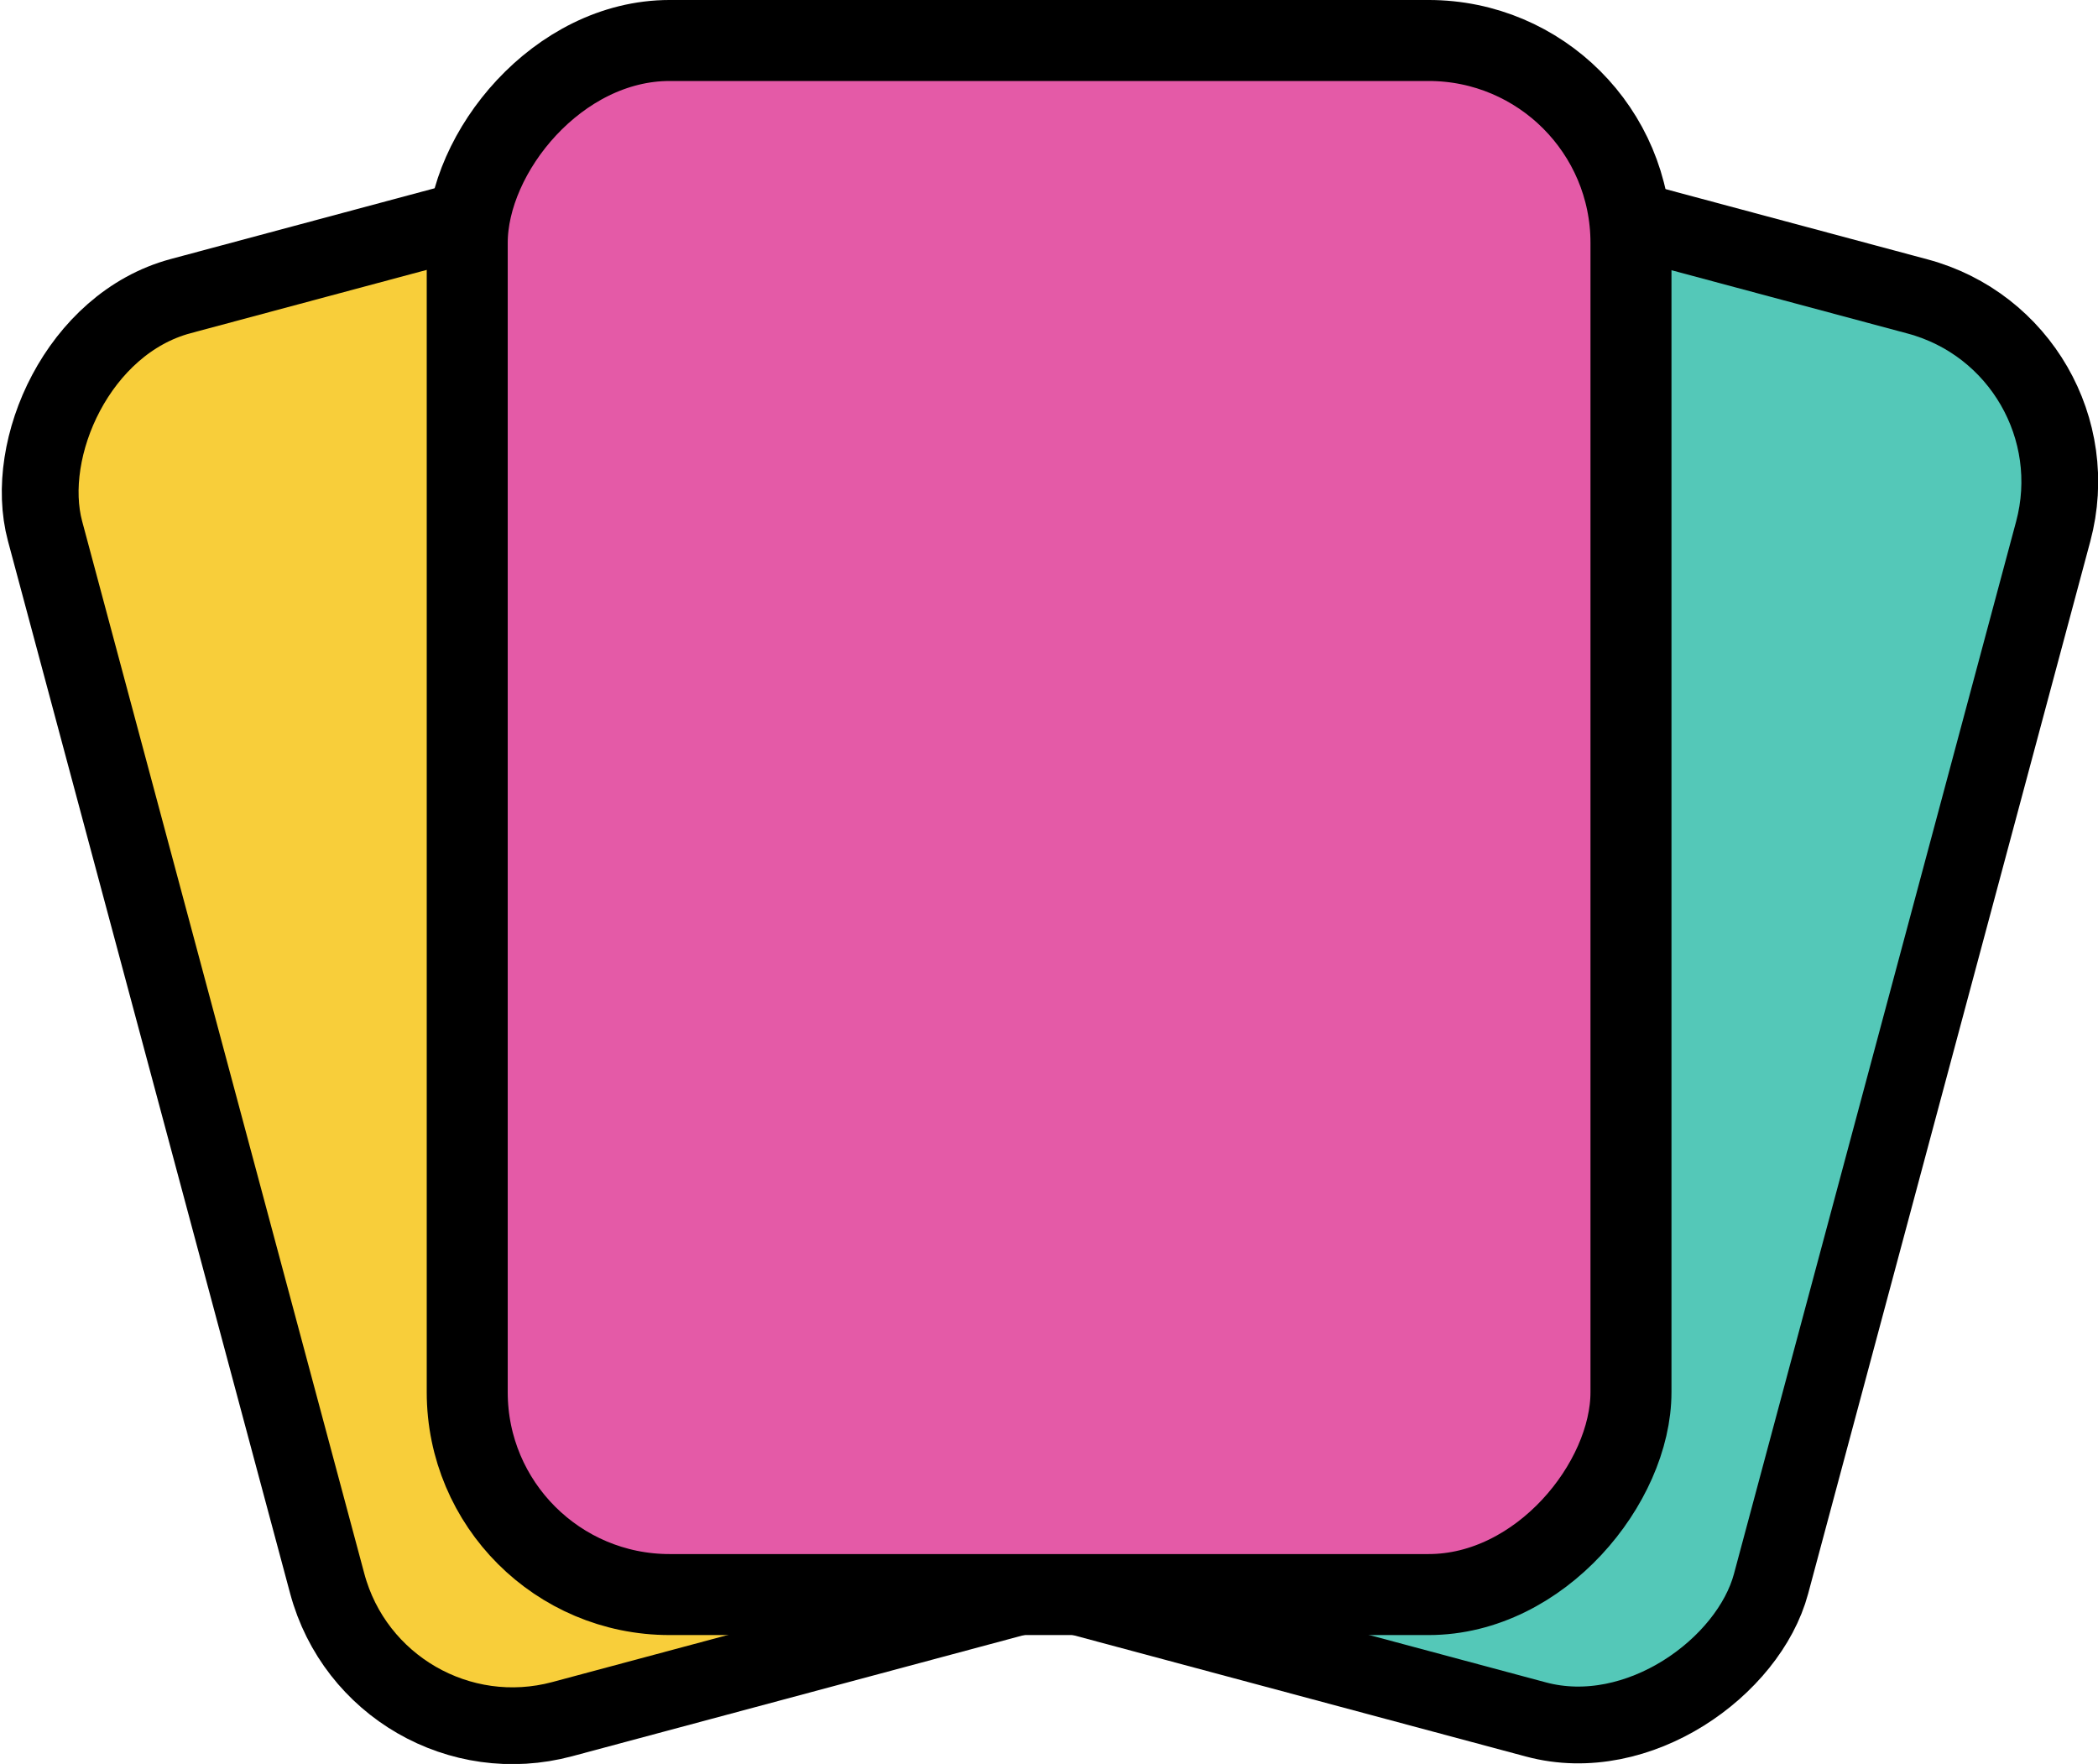
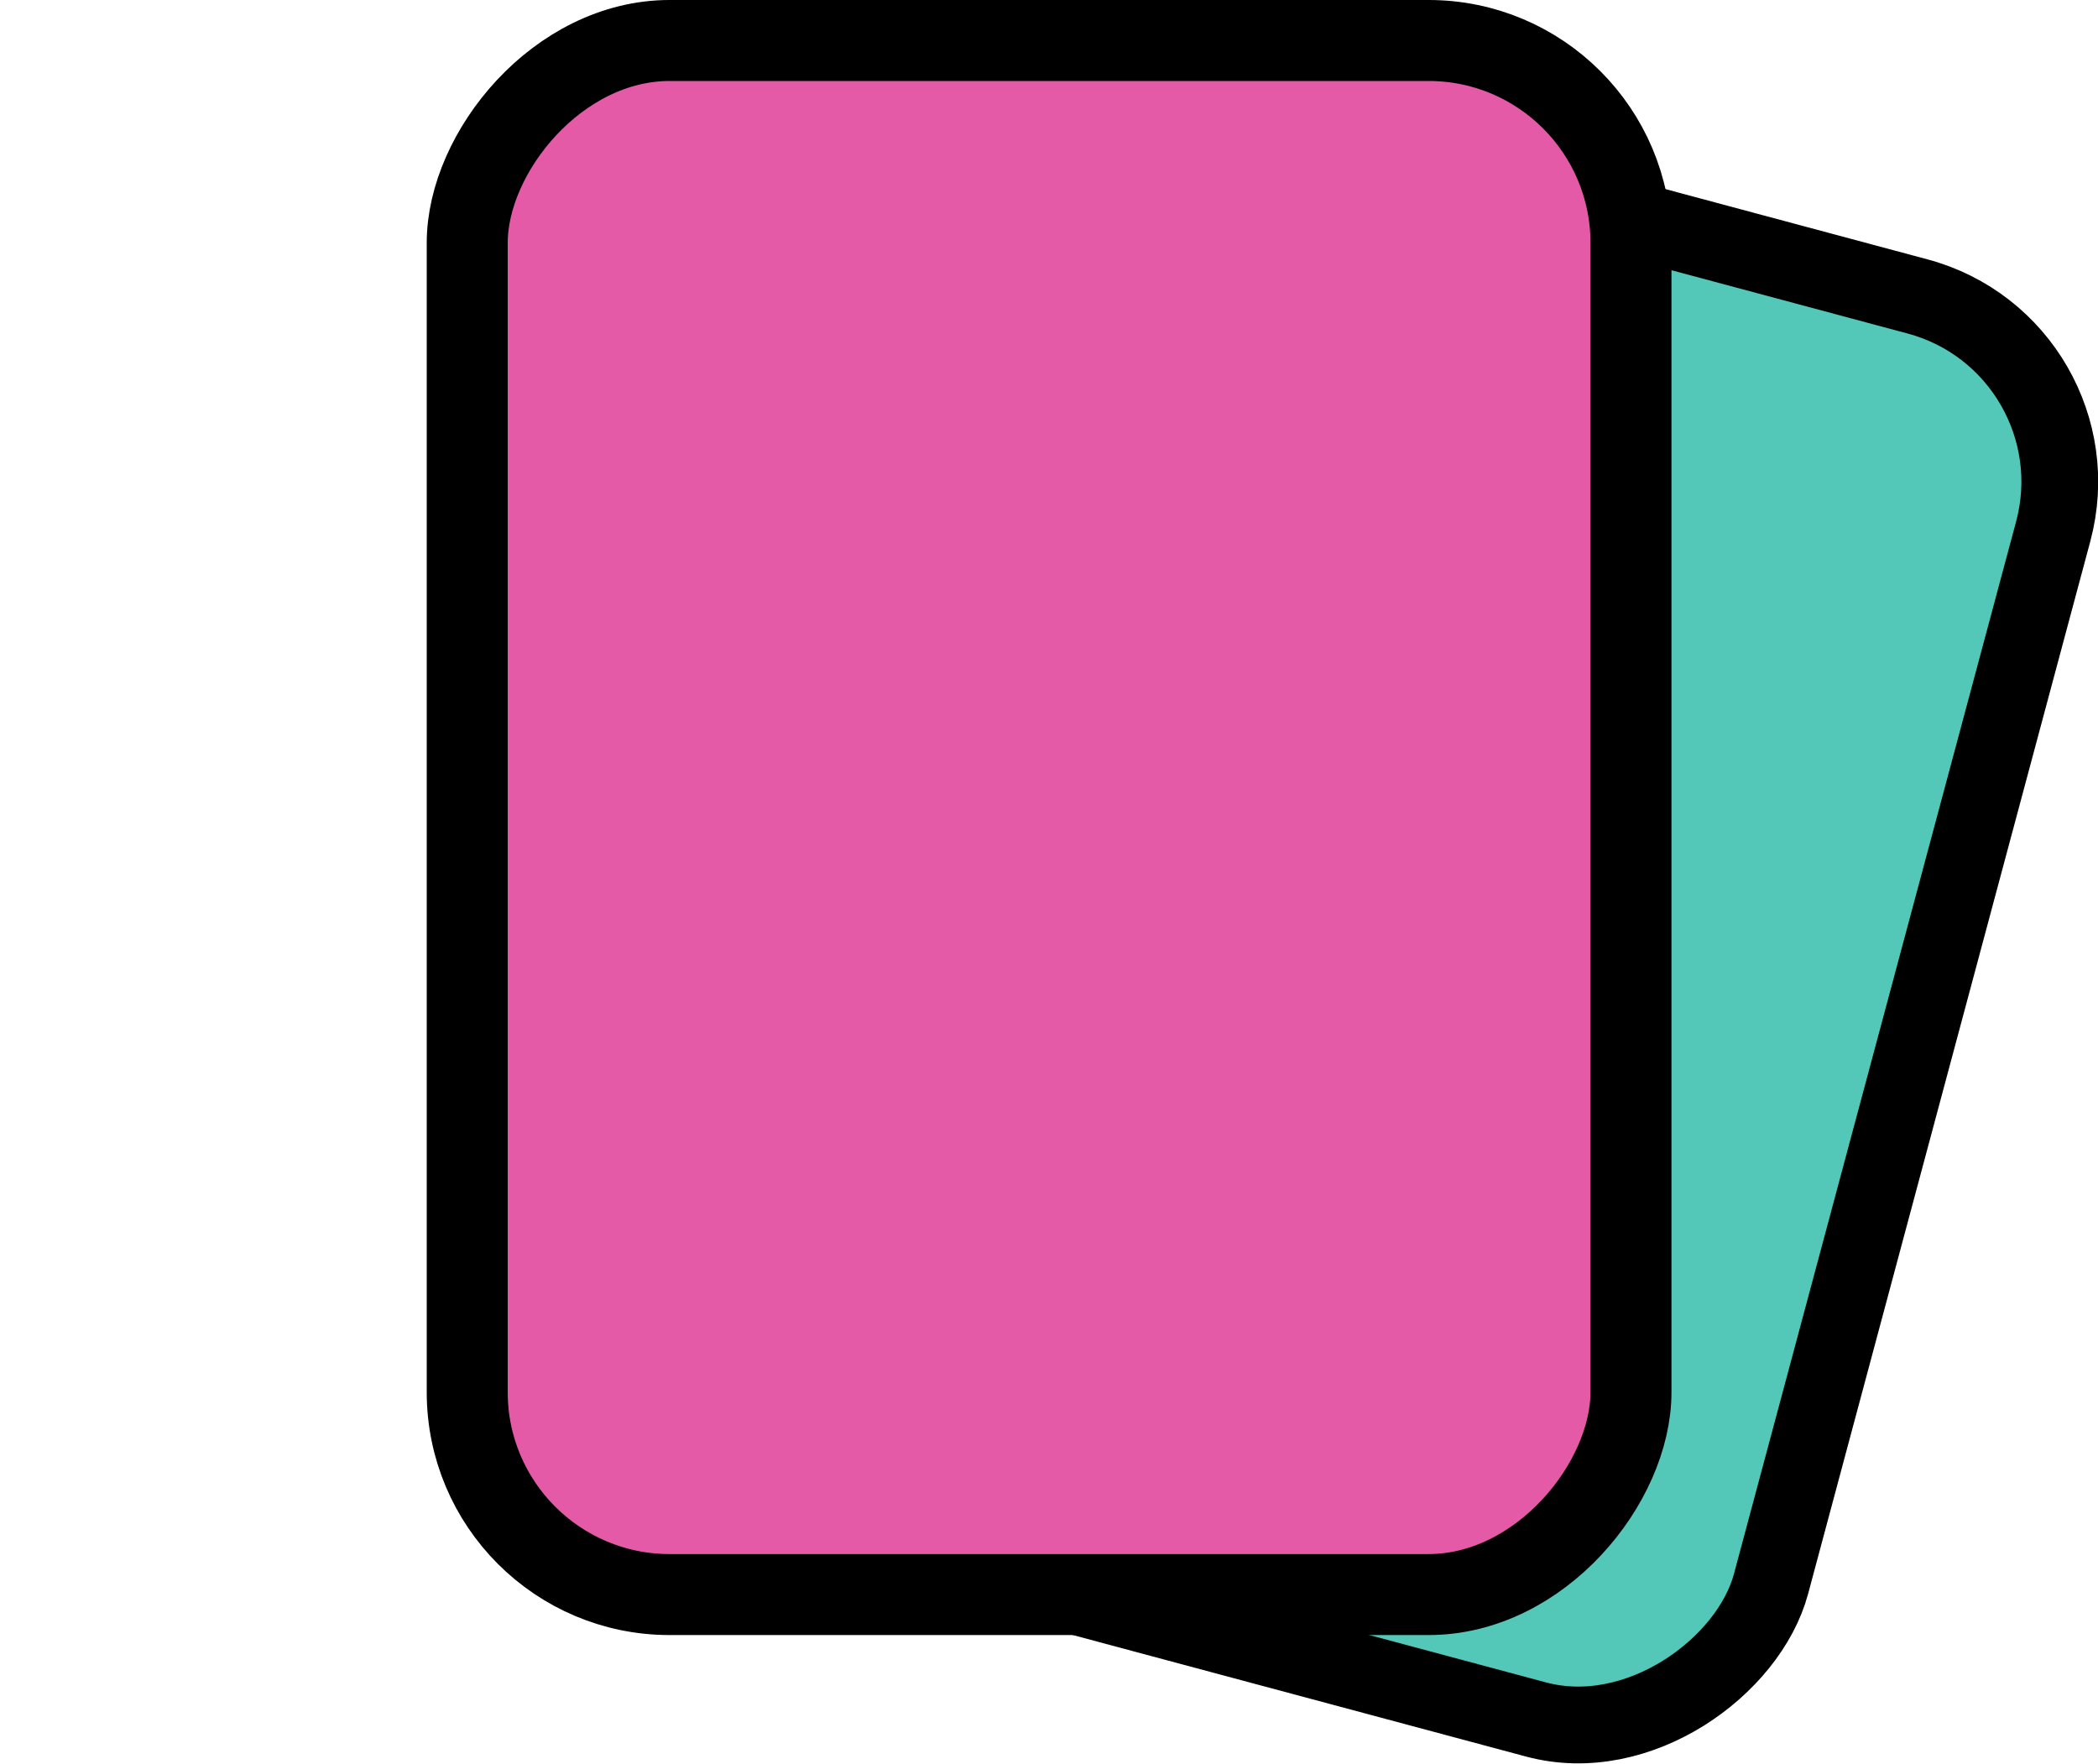
<svg xmlns="http://www.w3.org/2000/svg" xmlns:ns1="http://www.inkscape.org/namespaces/inkscape" xmlns:ns2="http://sodipodi.sourceforge.net/DTD/sodipodi-0.dtd" width="218.755mm" height="183.925mm" viewBox="0 0 218.755 183.925" version="1.1" id="svg1" ns1:version="1.4.2 (ebf0e940, 2025-05-08)" ns2:docname="cardyard_logo.svg">
  <ns2:namedview id="namedview1" pagecolor="#ffffff" bordercolor="#000000" borderopacity="0.25" ns1:showpageshadow="2" ns1:pageopacity="0.0" ns1:pagecheckerboard="0" ns1:deskcolor="#d1d1d1" ns1:document-units="mm" ns1:zoom="0.74118967" ns1:cx="179.21837" ns1:cy="333.544" ns1:window-width="1744" ns1:window-height="918" ns1:window-x="0" ns1:window-y="25" ns1:window-maximized="0" ns1:current-layer="layer1" ns1:rotation="1" ns1:clip-to-page="false" />
  <defs id="defs1" />
  <g ns1:label="Layer 1" ns1:groupmode="layer" id="layer1" transform="translate(-3.441,-17.898)">
    <rect style="fill:#54c8b8;fill-opacity:1;stroke:#000000;stroke-width:8.005;stroke-dasharray:none;stroke-opacity:1;paint-order:normal" id="rect3" width="115.021" height="153.6" x="114.041" y="-148.074" ry="20.004" transform="matrix(0.966,0.259,0.259,-0.966,0,0)" />
-     <rect style="fill:#f8ce3a;fill-opacity:1;stroke:#000000;stroke-width:8.005;stroke-dasharray:none;stroke-opacity:1;paint-order:normal" id="rect4" width="115.021" height="153.6" x="-11.114" y="-206.473" ry="20.004" transform="matrix(0.966,-0.259,-0.259,-0.966,0,0)" />
    <rect style="fill:#e45aa7;fill-opacity:1;stroke:#000000;stroke-width:8.445;stroke-dasharray:none;stroke-opacity:1;paint-order:normal" id="rect1" width="121.342" height="162.04" x="52.158" y="-184.16" ry="21.103" transform="scale(1,-1)" />
  </g>
</svg>